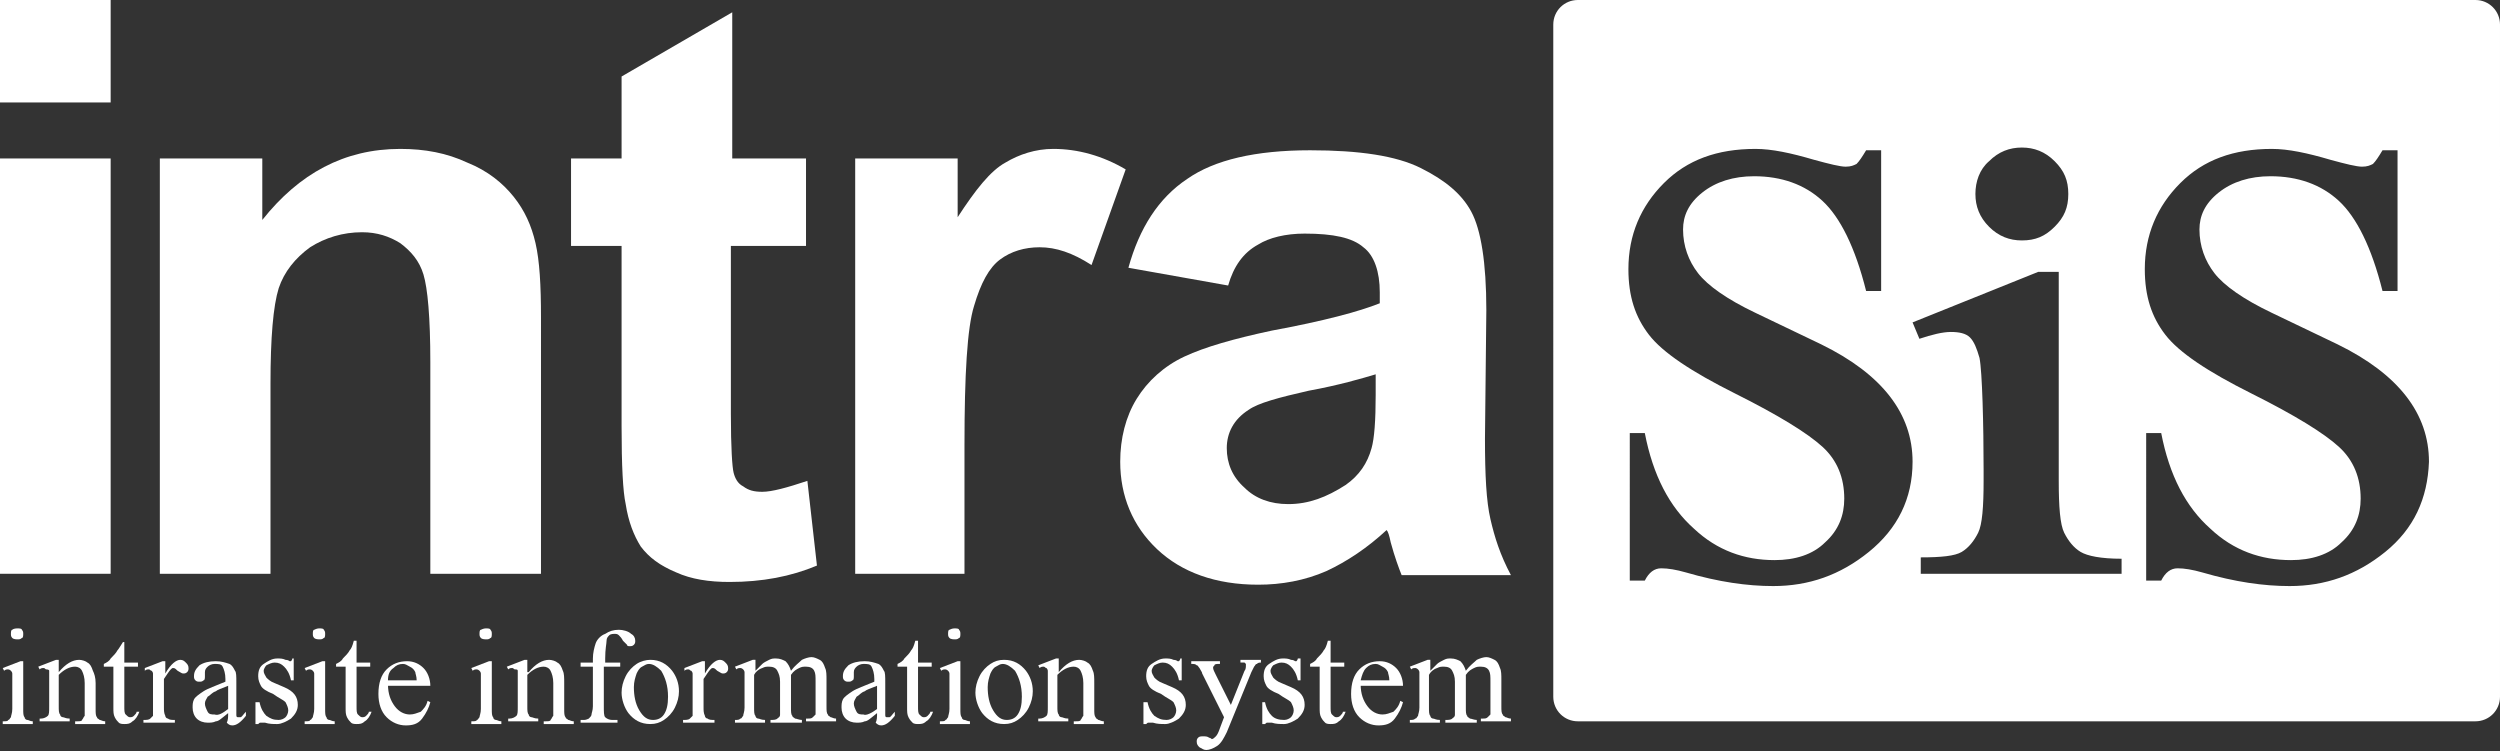
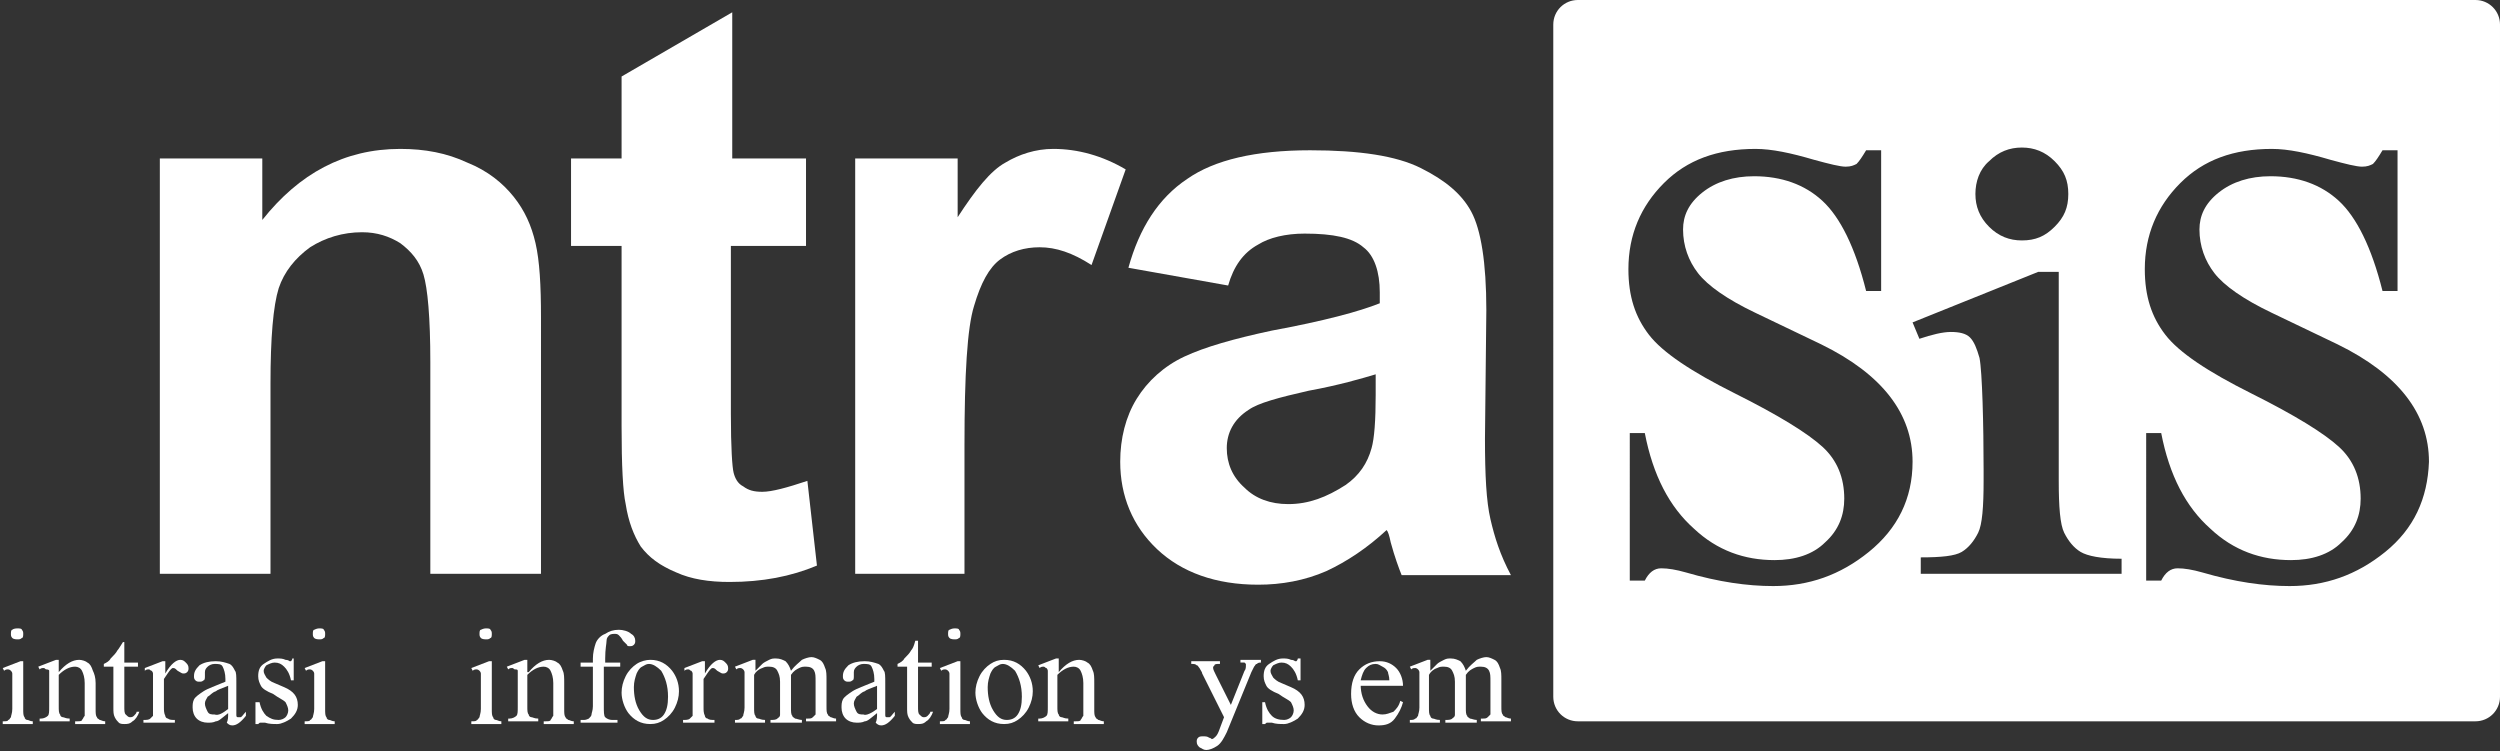
<svg xmlns="http://www.w3.org/2000/svg" version="1.1" id="Layer_1" x="0px" y="0px" viewBox="0 0 183 55" style="enable-background:new 0 0 183 55;" xml:space="preserve">
  <rect x="0" y="0" width="183" height="55" fill="#333333" stroke="none" />
  <style type="text/css">
	.st0{fill:#FFFFFF;}
</style>
  <g>
    <g>
      <g>
-         <path class="st0" d="M0,7.5V0h8.1v7.5H0z M0,42V11.6h8.1V42H0z" />
        <path class="st0" d="M39.6,42h-8.1V26.5c0-3.3-0.2-5.4-0.5-6.4c-0.3-1-0.9-1.7-1.7-2.3c-0.8-0.5-1.7-0.8-2.8-0.8     c-1.4,0-2.7,0.4-3.8,1.1c-1.1,0.8-1.9,1.8-2.3,3c-0.4,1.3-0.6,3.6-0.6,7V42h-8.1V11.6h7.5v4.5c2.7-3.4,6-5.2,10.1-5.2     c1.8,0,3.4,0.3,4.9,1c1.5,0.6,2.6,1.5,3.4,2.5c0.8,1,1.3,2.1,1.6,3.4c0.3,1.3,0.4,3.1,0.4,5.4V42z" />
        <path class="st0" d="M59,11.6V18h-5.5v12.3c0,2.5,0.1,3.9,0.2,4.3c0.1,0.4,0.3,0.8,0.7,1c0.4,0.3,0.8,0.4,1.4,0.4     c0.7,0,1.8-0.3,3.3-0.8l0.7,6.2c-1.9,0.8-4,1.2-6.4,1.2c-1.5,0-2.8-0.2-3.9-0.7c-1.2-0.5-2-1.1-2.6-1.9c-0.5-0.8-0.9-1.8-1.1-3.1     c-0.2-0.9-0.3-2.8-0.3-5.7V18h-3.7v-6.4h3.7v-6l8.1-4.7v10.7H59z" />
        <path class="st0" d="M70.7,42h-8.1V11.6h7.5v4.3c1.3-2,2.4-3.4,3.5-4c1-0.6,2.2-1,3.5-1c1.8,0,3.6,0.5,5.3,1.5l-2.5,7     c-1.4-0.9-2.6-1.3-3.8-1.3c-1.1,0-2.1,0.3-2.9,0.9c-0.8,0.6-1.4,1.7-1.9,3.4c-0.5,1.6-0.7,5-0.7,10.2V42z" />
        <path class="st0" d="M89.9,20.9l-7.3-1.3c0.8-2.9,2.2-5.1,4.3-6.5c2-1.4,5-2.1,9-2.1c3.6,0,6.3,0.4,8.1,1.3     c1.8,0.9,3,1.9,3.7,3.2c0.7,1.3,1.1,3.7,1.1,7.2l-0.1,9.4c0,2.7,0.1,4.6,0.4,5.9c0.3,1.3,0.7,2.6,1.5,4.1h-8     c-0.2-0.5-0.5-1.3-0.8-2.4c-0.1-0.5-0.2-0.8-0.3-0.9c-1.4,1.3-2.9,2.3-4.4,3c-1.6,0.7-3.3,1-5,1c-3.1,0-5.6-0.9-7.4-2.6     c-1.8-1.7-2.7-3.9-2.7-6.4c0-1.7,0.4-3.3,1.2-4.6c0.8-1.3,2-2.4,3.5-3.1c1.5-0.7,3.6-1.3,6.4-1.9c3.8-0.7,6.4-1.4,7.9-2v-0.8     c0-1.5-0.4-2.7-1.2-3.3c-0.8-0.7-2.2-1-4.3-1c-1.4,0-2.6,0.3-3.4,0.8C91,18.5,90.3,19.5,89.9,20.9z M100.7,27.4     c-1,0.3-2.7,0.8-4.9,1.2c-2.2,0.5-3.7,0.9-4.4,1.4c-1.1,0.7-1.6,1.7-1.6,2.8c0,1.1,0.4,2.1,1.3,2.9c0.8,0.8,1.9,1.2,3.2,1.2     c1.5,0,2.8-0.5,4.2-1.4c1-0.7,1.6-1.6,1.9-2.7c0.2-0.7,0.3-2,0.3-3.9V27.4z" />
      </g>
    </g>
    <path class="st0" d="M181.2,0h-65.7c-1,0-1.8,0.8-1.8,1.8V51c0,1,0.8,1.8,1.8,1.8h65.7c1,0,1.8-0.8,1.8-1.8V1.8   C183,0.8,182.2,0,181.2,0z M145.6,11.8c0.7-0.7,1.5-1,2.4-1c0.9,0,1.7,0.3,2.4,1c0.7,0.7,1,1.4,1,2.4s-0.3,1.7-1,2.4   c-0.7,0.7-1.4,1-2.4,1c-0.9,0-1.7-0.3-2.4-1c-0.7-0.7-1-1.5-1-2.4S144.9,12.4,145.6,11.8z M136.8,40.4c-2.1,1.7-4.4,2.5-7,2.5   c-1.9,0-4-0.3-6.4-1c-0.7-0.2-1.3-0.3-1.8-0.3c-0.5,0-0.9,0.3-1.2,0.9h-1.1V31.7h1.1c0.6,3.1,1.8,5.4,3.6,7   c1.7,1.6,3.7,2.3,5.9,2.3c1.5,0,2.8-0.4,3.7-1.3c1-0.9,1.4-2,1.4-3.2c0-1.5-0.5-2.8-1.6-3.8c-1.1-1-3.2-2.3-6.4-3.9   c-3.2-1.6-5.3-3-6.3-4.3c-1-1.3-1.5-2.8-1.5-4.8c0-2.5,0.9-4.6,2.6-6.3c1.7-1.7,3.9-2.5,6.7-2.5c1.2,0,2.6,0.3,4.3,0.8   c1.1,0.3,1.9,0.5,2.3,0.5c0.4,0,0.6-0.1,0.8-0.2c0.2-0.2,0.4-0.5,0.7-1h1.1v10.3h-1.1c-0.8-3.2-1.9-5.4-3.2-6.6   c-1.3-1.2-3-1.8-5-1.8c-1.5,0-2.8,0.4-3.8,1.2c-1,0.8-1.4,1.7-1.4,2.7c0,1.2,0.4,2.3,1.1,3.2c0.7,0.9,2.1,1.9,4.2,2.9l4.8,2.3   c4.5,2.2,6.7,5.1,6.7,8.6C140,36.5,138.9,38.7,136.8,40.4z M155.4,42h-14.8v-1.2c1.5,0,2.5-0.1,3-0.4c0.5-0.3,0.9-0.8,1.2-1.4   s0.4-1.9,0.4-3.8v-0.8c0-3.3-0.1-7.2-0.3-8.2c-0.2-0.7-0.4-1.2-0.7-1.5c-0.3-0.3-0.8-0.4-1.4-0.4c-0.6,0-1.4,0.2-2.3,0.5l-0.5-1.2   l9.2-3.7h1.5v15.3c0,1.9,0.1,3.2,0.4,3.8c0.3,0.6,0.7,1.1,1.2,1.4c0.5,0.3,1.5,0.5,3,0.5V42z M174.6,40.4c-2.1,1.7-4.4,2.5-7,2.5   c-1.9,0-4-0.3-6.4-1c-0.7-0.2-1.3-0.3-1.8-0.3c-0.5,0-0.9,0.3-1.2,0.9h-1.1V31.7h1.1c0.6,3.1,1.8,5.4,3.6,7   c1.7,1.6,3.7,2.3,5.9,2.3c1.5,0,2.8-0.4,3.7-1.3c1-0.9,1.4-2,1.4-3.2c0-1.5-0.5-2.8-1.6-3.8c-1.1-1-3.2-2.3-6.4-3.9   c-3.2-1.6-5.3-3-6.3-4.3c-1-1.3-1.5-2.8-1.5-4.8c0-2.5,0.9-4.6,2.6-6.3c1.7-1.7,3.9-2.5,6.7-2.5c1.2,0,2.6,0.3,4.3,0.8   c1.1,0.3,1.9,0.5,2.3,0.5c0.4,0,0.6-0.1,0.8-0.2c0.2-0.2,0.4-0.5,0.7-1h1.1v10.3h-1.1c-0.8-3.2-1.9-5.4-3.2-6.6   c-1.3-1.2-3-1.8-5-1.8c-1.5,0-2.8,0.4-3.8,1.2c-1,0.8-1.4,1.7-1.4,2.7c0,1.2,0.4,2.3,1.1,3.2c0.7,0.9,2.1,1.9,4.2,2.9l4.8,2.3   c4.5,2.2,6.7,5.1,6.7,8.6C177.7,36.5,176.7,38.7,174.6,40.4z" />
    <g>
      <g>
        <path class="st0" d="M1.7,48.3v3.6c0,0.3,0,0.5,0.1,0.6c0,0.1,0.1,0.2,0.2,0.2c0.1,0,0.2,0.1,0.4,0.1v0.2H0.2v-0.2     c0.2,0,0.4,0,0.4-0.1c0.1,0,0.1-0.1,0.2-0.2c0-0.1,0.1-0.3,0.1-0.6v-1.7c0-0.5,0-0.8,0-0.9c0-0.1-0.1-0.2-0.1-0.2     c0,0-0.1-0.1-0.2-0.1c-0.1,0-0.2,0-0.3,0.1l-0.1-0.2l1.3-0.5H1.7z M1.3,46c0.1,0,0.3,0,0.3,0.1c0.1,0.1,0.1,0.2,0.1,0.3     s0,0.3-0.1,0.3c-0.1,0.1-0.2,0.1-0.3,0.1s-0.3,0-0.4-0.1s-0.1-0.2-0.1-0.3s0-0.3,0.1-0.3C1,46,1.2,46,1.3,46z" />
        <path class="st0" d="M4.3,49.2c0.5-0.6,1-0.9,1.5-0.9c0.2,0,0.5,0.1,0.6,0.2c0.2,0.1,0.3,0.3,0.4,0.6C6.9,49.3,7,49.6,7,50v1.9     c0,0.3,0,0.5,0.1,0.6c0,0.1,0.1,0.1,0.2,0.2c0.1,0,0.2,0.1,0.4,0.1v0.2H5.5v-0.2h0.1c0.2,0,0.4,0,0.4-0.1     c0.1-0.1,0.1-0.2,0.2-0.3c0,0,0-0.2,0-0.5V50c0-0.4-0.1-0.7-0.2-0.9c-0.1-0.2-0.3-0.3-0.5-0.3c-0.4,0-0.8,0.2-1.2,0.6v2.3     c0,0.3,0,0.5,0.1,0.6c0,0.1,0.1,0.2,0.2,0.2c0.1,0,0.2,0.1,0.5,0.1v0.2H2.9v-0.2H3c0.2,0,0.4-0.1,0.5-0.2     c0.1-0.1,0.1-0.3,0.1-0.7v-1.6c0-0.5,0-0.9,0-1S3.4,49,3.4,49c-0.1,0-0.1-0.1-0.2-0.1c-0.1,0-0.2,0-0.3,0.1l-0.1-0.2l1.3-0.5h0.2     V49.2z" />
        <path class="st0" d="M9.1,47v1.5h1v0.3h-1v2.9c0,0.3,0,0.5,0.1,0.6c0.1,0.1,0.2,0.2,0.3,0.2c0.1,0,0.2,0,0.3-0.1     c0.1-0.1,0.2-0.2,0.2-0.3h0.2c-0.1,0.3-0.3,0.6-0.5,0.7c-0.2,0.2-0.4,0.2-0.6,0.2c-0.1,0-0.3,0-0.4-0.1c-0.1-0.1-0.2-0.2-0.3-0.4     c-0.1-0.2-0.1-0.4-0.1-0.7v-3H7.6v-0.2c0.2-0.1,0.4-0.2,0.5-0.4c0.2-0.2,0.4-0.4,0.5-0.6C8.7,47.5,8.8,47.3,9,47H9.1z" />
        <path class="st0" d="M12.1,48.3v1c0.4-0.7,0.8-1,1.1-1c0.2,0,0.3,0.1,0.4,0.2c0.1,0.1,0.2,0.2,0.2,0.4c0,0.1,0,0.2-0.1,0.3     c-0.1,0.1-0.2,0.1-0.3,0.1c-0.1,0-0.2-0.1-0.4-0.2c-0.1-0.1-0.2-0.2-0.3-0.2c-0.1,0-0.1,0-0.2,0.1c-0.1,0.1-0.3,0.4-0.5,0.7v2.1     c0,0.2,0,0.4,0.1,0.6c0,0.1,0.1,0.2,0.2,0.2c0.1,0.1,0.3,0.1,0.5,0.1v0.2h-2.3v-0.2c0.2,0,0.4,0,0.5-0.1c0.1-0.1,0.1-0.1,0.2-0.2     c0-0.1,0-0.2,0-0.5v-1.7c0-0.5,0-0.8,0-0.9c0-0.1-0.1-0.2-0.1-0.2c-0.1,0-0.1-0.1-0.2-0.1c-0.1,0-0.2,0-0.3,0.1l0-0.2l1.3-0.5     H12.1z" />
        <path class="st0" d="M16.7,52.2c-0.5,0.4-0.7,0.6-0.9,0.6c-0.2,0.1-0.4,0.1-0.6,0.1c-0.3,0-0.6-0.1-0.8-0.3     c-0.2-0.2-0.3-0.5-0.3-0.8c0-0.2,0-0.4,0.1-0.6c0.1-0.2,0.4-0.4,0.7-0.6c0.3-0.2,0.9-0.4,1.6-0.7v-0.2c0-0.4-0.1-0.7-0.2-0.9     c-0.1-0.2-0.3-0.2-0.6-0.2c-0.2,0-0.4,0.1-0.5,0.2c-0.1,0.1-0.2,0.2-0.2,0.4l0,0.3c0,0.1,0,0.3-0.1,0.3c-0.1,0.1-0.2,0.1-0.3,0.1     c-0.1,0-0.2,0-0.3-0.1c-0.1-0.1-0.1-0.2-0.1-0.3c0-0.3,0.1-0.5,0.4-0.8c0.3-0.2,0.7-0.3,1.2-0.3c0.4,0,0.7,0.1,1,0.2     c0.2,0.1,0.3,0.3,0.4,0.5c0.1,0.1,0.1,0.4,0.1,0.9v1.5c0,0.4,0,0.7,0,0.8c0,0.1,0,0.2,0.1,0.2c0,0,0.1,0,0.1,0c0.1,0,0.1,0,0.1,0     c0.1,0,0.2-0.2,0.4-0.4v0.3c-0.4,0.5-0.7,0.7-1,0.7c-0.2,0-0.3-0.1-0.4-0.2C16.7,52.7,16.7,52.5,16.7,52.2z M16.7,51.9v-1.7     c-0.5,0.2-0.8,0.3-0.9,0.4c-0.3,0.1-0.4,0.3-0.6,0.4c-0.1,0.2-0.2,0.3-0.2,0.5c0,0.2,0.1,0.4,0.2,0.6c0.1,0.2,0.3,0.2,0.5,0.2     C16,52.4,16.3,52.2,16.7,51.9z" />
        <path class="st0" d="M21.5,48.3v1.5h-0.2c-0.1-0.5-0.3-0.8-0.5-1c-0.2-0.2-0.4-0.3-0.7-0.3c-0.2,0-0.4,0.1-0.6,0.2     c-0.1,0.1-0.2,0.3-0.2,0.4c0,0.2,0.1,0.3,0.2,0.5c0.1,0.1,0.3,0.3,0.6,0.4l0.7,0.3c0.7,0.3,1,0.7,1,1.3c0,0.4-0.2,0.7-0.5,1     c-0.3,0.2-0.7,0.4-1,0.4c-0.3,0-0.6,0-0.9-0.1c-0.1,0-0.2,0-0.3,0c-0.1,0-0.1,0-0.2,0.1h-0.2v-1.6H19c0.1,0.5,0.3,0.8,0.5,1     c0.3,0.2,0.5,0.3,0.9,0.3c0.2,0,0.4-0.1,0.5-0.2c0.1-0.1,0.2-0.3,0.2-0.5c0-0.2-0.1-0.4-0.2-0.6c-0.2-0.2-0.5-0.3-0.9-0.6     c-0.5-0.2-0.8-0.4-0.9-0.6c-0.1-0.2-0.2-0.4-0.2-0.7c0-0.4,0.1-0.7,0.4-0.9c0.3-0.2,0.6-0.4,1-0.4c0.2,0,0.4,0,0.6,0.1     c0.2,0,0.3,0.1,0.3,0.1c0.1,0,0.1,0,0.1,0c0,0,0.1-0.1,0.1-0.2H21.5z" />
        <path class="st0" d="M23.8,48.3v3.6c0,0.3,0,0.5,0.1,0.6c0,0.1,0.1,0.2,0.2,0.2c0.1,0,0.2,0.1,0.4,0.1v0.2h-2.2v-0.2     c0.2,0,0.4,0,0.4-0.1c0.1,0,0.1-0.1,0.2-0.2c0-0.1,0.1-0.3,0.1-0.6v-1.7c0-0.5,0-0.8,0-0.9c0-0.1-0.1-0.2-0.1-0.2     c0,0-0.1-0.1-0.2-0.1c-0.1,0-0.2,0-0.3,0.1l-0.1-0.2l1.3-0.5H23.8z M23.4,46c0.1,0,0.3,0,0.3,0.1c0.1,0.1,0.1,0.2,0.1,0.3     s0,0.3-0.1,0.3c-0.1,0.1-0.2,0.1-0.3,0.1s-0.3,0-0.4-0.1c-0.1-0.1-0.1-0.2-0.1-0.3s0-0.3,0.1-0.3C23.2,46,23.3,46,23.4,46z" />
-         <path class="st0" d="M26.1,47v1.5h1v0.3h-1v2.9c0,0.3,0,0.5,0.1,0.6c0.1,0.1,0.2,0.2,0.3,0.2c0.1,0,0.2,0,0.3-0.1     c0.1-0.1,0.2-0.2,0.2-0.3h0.2c-0.1,0.3-0.3,0.6-0.5,0.7c-0.2,0.2-0.4,0.2-0.6,0.2c-0.1,0-0.3,0-0.4-0.1c-0.1-0.1-0.2-0.2-0.3-0.4     c-0.1-0.2-0.1-0.4-0.1-0.7v-3h-0.7v-0.2c0.2-0.1,0.4-0.2,0.5-0.4c0.2-0.2,0.4-0.4,0.5-0.6c0.1-0.1,0.2-0.3,0.3-0.7H26.1z" />
-         <path class="st0" d="M28.4,50.1c0,0.7,0.2,1.2,0.5,1.6c0.3,0.4,0.7,0.6,1.1,0.6c0.3,0,0.5-0.1,0.8-0.2c0.2-0.2,0.4-0.4,0.5-0.8     l0.2,0.1c-0.1,0.4-0.3,0.8-0.6,1.2c-0.3,0.4-0.7,0.5-1.2,0.5c-0.5,0-1-0.2-1.4-0.6c-0.4-0.4-0.6-1-0.6-1.7c0-0.8,0.2-1.4,0.6-1.8     c0.4-0.4,0.9-0.6,1.5-0.6c0.5,0,0.9,0.2,1.2,0.5c0.3,0.3,0.5,0.8,0.5,1.3H28.4z M28.4,49.8h2.1c0-0.3-0.1-0.5-0.1-0.6     c-0.1-0.2-0.2-0.3-0.4-0.4c-0.2-0.1-0.3-0.2-0.5-0.2c-0.3,0-0.5,0.1-0.7,0.3C28.5,49.1,28.4,49.4,28.4,49.8z" />
        <path class="st0" d="M36,48.3v3.6c0,0.3,0,0.5,0.1,0.6c0,0.1,0.1,0.2,0.2,0.2c0.1,0,0.2,0.1,0.4,0.1v0.2h-2.2v-0.2     c0.2,0,0.4,0,0.4-0.1c0.1,0,0.1-0.1,0.2-0.2c0-0.1,0.1-0.3,0.1-0.6v-1.7c0-0.5,0-0.8,0-0.9c0-0.1-0.1-0.2-0.1-0.2     c0,0-0.1-0.1-0.2-0.1c-0.1,0-0.2,0-0.3,0.1l-0.1-0.2l1.3-0.5H36z M35.6,46c0.1,0,0.3,0,0.3,0.1c0.1,0.1,0.1,0.2,0.1,0.3     s0,0.3-0.1,0.3c-0.1,0.1-0.2,0.1-0.3,0.1s-0.3,0-0.4-0.1s-0.1-0.2-0.1-0.3s0-0.3,0.1-0.3C35.4,46,35.5,46,35.6,46z" />
        <path class="st0" d="M38.7,49.2c0.5-0.6,1-0.9,1.5-0.9c0.2,0,0.5,0.1,0.6,0.2c0.2,0.1,0.3,0.3,0.4,0.6c0.1,0.2,0.1,0.5,0.1,0.9     v1.9c0,0.3,0,0.5,0.1,0.6c0,0.1,0.1,0.1,0.2,0.2c0.1,0,0.2,0.1,0.4,0.1v0.2h-2.2v-0.2h0.1c0.2,0,0.4,0,0.4-0.1     c0.1-0.1,0.1-0.2,0.2-0.3c0,0,0-0.2,0-0.5V50c0-0.4-0.1-0.7-0.2-0.9c-0.1-0.2-0.3-0.3-0.5-0.3c-0.4,0-0.8,0.2-1.2,0.6v2.3     c0,0.3,0,0.5,0.1,0.6c0,0.1,0.1,0.2,0.2,0.2c0.1,0,0.2,0.1,0.5,0.1v0.2h-2.2v-0.2h0.1c0.2,0,0.4-0.1,0.5-0.2     c0.1-0.1,0.1-0.3,0.1-0.7v-1.6c0-0.5,0-0.9,0-1S37.8,49,37.7,49c-0.1,0-0.1-0.1-0.2-0.1c-0.1,0-0.2,0-0.3,0.1l-0.1-0.2l1.3-0.5     h0.2V49.2z" />
        <path class="st0" d="M44.2,48.8v2.9c0,0.4,0,0.7,0.1,0.8c0.1,0.1,0.3,0.2,0.5,0.2h0.4v0.2h-2.7v-0.2h0.2c0.1,0,0.2,0,0.4-0.1     c0.1-0.1,0.2-0.2,0.2-0.3c0-0.1,0.1-0.3,0.1-0.6v-2.9h-0.9v-0.3h0.9v-0.3c0-0.4,0.1-0.8,0.2-1.1c0.1-0.3,0.4-0.6,0.7-0.7     c0.3-0.2,0.6-0.3,1-0.3c0.3,0,0.7,0.1,0.9,0.3c0.2,0.1,0.3,0.3,0.3,0.5c0,0.1,0,0.2-0.1,0.3c-0.1,0.1-0.2,0.1-0.3,0.1     c-0.1,0-0.2,0-0.2-0.1c-0.1-0.1-0.2-0.2-0.3-0.3c-0.1-0.2-0.2-0.3-0.3-0.4c-0.1-0.1-0.2-0.1-0.3-0.1c-0.1,0-0.3,0-0.4,0.1     c-0.1,0.1-0.2,0.2-0.2,0.4c0,0.2-0.1,0.6-0.1,1.3v0.3h1.1v0.3H44.2z" />
        <path class="st0" d="M47.6,48.3c0.7,0,1.2,0.3,1.6,0.8c0.3,0.4,0.5,0.9,0.5,1.5c0,0.4-0.1,0.8-0.3,1.2c-0.2,0.4-0.5,0.7-0.8,0.9     S48,53,47.6,53c-0.7,0-1.2-0.3-1.6-0.8c-0.3-0.4-0.5-1-0.5-1.5c0-0.4,0.1-0.8,0.3-1.2c0.2-0.4,0.5-0.7,0.8-0.9     C46.9,48.4,47.3,48.3,47.6,48.3z M47.5,48.6c-0.2,0-0.3,0.1-0.5,0.2c-0.2,0.1-0.3,0.3-0.4,0.5c-0.1,0.3-0.2,0.6-0.2,1     c0,0.6,0.1,1.2,0.4,1.7c0.3,0.5,0.6,0.7,1,0.7c0.3,0,0.6-0.1,0.8-0.4c0.2-0.3,0.3-0.7,0.3-1.3c0-0.8-0.2-1.4-0.5-1.9     C48.1,48.8,47.8,48.6,47.5,48.6z" />
        <path class="st0" d="M51.6,48.3v1c0.4-0.7,0.8-1,1.1-1c0.2,0,0.3,0.1,0.4,0.2c0.1,0.1,0.2,0.2,0.2,0.4c0,0.1,0,0.2-0.1,0.3     c-0.1,0.1-0.2,0.1-0.3,0.1c-0.1,0-0.2-0.1-0.4-0.2c-0.1-0.1-0.2-0.2-0.3-0.2c-0.1,0-0.1,0-0.2,0.1c-0.1,0.1-0.3,0.4-0.5,0.7v2.1     c0,0.2,0,0.4,0.1,0.6c0,0.1,0.1,0.2,0.2,0.2c0.1,0.1,0.3,0.1,0.5,0.1v0.2h-2.3v-0.2c0.2,0,0.4,0,0.5-0.1c0.1-0.1,0.1-0.1,0.2-0.2     c0-0.1,0-0.2,0-0.5v-1.7c0-0.5,0-0.8,0-0.9c0-0.1-0.1-0.2-0.1-0.2c-0.1,0-0.1-0.1-0.2-0.1c-0.1,0-0.2,0-0.3,0.1l0-0.2l1.3-0.5     H51.6z" />
        <path class="st0" d="M55.2,49.2c0.3-0.3,0.5-0.5,0.6-0.6c0.1-0.1,0.3-0.2,0.5-0.3c0.2-0.1,0.3-0.1,0.5-0.1c0.3,0,0.5,0.1,0.7,0.2     c0.2,0.2,0.3,0.4,0.4,0.7c0.3-0.4,0.6-0.6,0.8-0.8c0.2-0.1,0.5-0.2,0.7-0.2c0.2,0,0.4,0.1,0.6,0.2c0.2,0.1,0.3,0.3,0.4,0.6     c0.1,0.2,0.1,0.5,0.1,0.9v1.9c0,0.3,0,0.5,0.1,0.6c0,0.1,0.1,0.1,0.2,0.2c0.1,0,0.2,0.1,0.4,0.1v0.2h-2.2v-0.2h0.1     c0.2,0,0.3,0,0.4-0.1c0.1-0.1,0.1-0.1,0.2-0.2c0-0.1,0-0.2,0-0.5v-1.9c0-0.4,0-0.6-0.1-0.8c-0.1-0.2-0.3-0.3-0.6-0.3     c-0.2,0-0.3,0-0.5,0.1c-0.2,0.1-0.4,0.2-0.6,0.5l0,0.1l0,0.2v2.1c0,0.3,0,0.5,0.1,0.6c0,0.1,0.1,0.1,0.2,0.2     c0.1,0,0.3,0.1,0.5,0.1v0.2h-2.3v-0.2c0.2,0,0.4,0,0.5-0.1c0.1-0.1,0.2-0.1,0.2-0.3c0-0.1,0-0.2,0-0.5v-1.9     c0-0.4-0.1-0.6-0.2-0.8c-0.1-0.2-0.3-0.3-0.6-0.3c-0.2,0-0.3,0-0.5,0.1c-0.3,0.1-0.5,0.3-0.6,0.5v2.4c0,0.3,0,0.5,0.1,0.6     c0,0.1,0.1,0.2,0.2,0.2c0.1,0,0.2,0.1,0.5,0.1v0.2h-2.2v-0.2c0.2,0,0.3,0,0.4-0.1c0.1,0,0.1-0.1,0.2-0.2c0-0.1,0.1-0.3,0.1-0.6     v-1.7c0-0.5,0-0.8,0-0.9c0-0.1-0.1-0.2-0.1-0.2c0,0-0.1-0.1-0.2-0.1c-0.1,0-0.2,0-0.3,0.1l-0.1-0.2l1.3-0.5h0.2V49.2z" />
        <path class="st0" d="M64.2,52.2c-0.5,0.4-0.7,0.6-0.9,0.6c-0.2,0.1-0.4,0.1-0.6,0.1c-0.3,0-0.6-0.1-0.8-0.3     c-0.2-0.2-0.3-0.5-0.3-0.8c0-0.2,0-0.4,0.1-0.6c0.1-0.2,0.4-0.4,0.7-0.6c0.3-0.2,0.9-0.4,1.6-0.7v-0.2c0-0.4-0.1-0.7-0.2-0.9     c-0.1-0.2-0.3-0.2-0.6-0.2c-0.2,0-0.4,0.1-0.5,0.2c-0.1,0.1-0.2,0.2-0.2,0.4l0,0.3c0,0.1,0,0.3-0.1,0.3c-0.1,0.1-0.2,0.1-0.3,0.1     c-0.1,0-0.2,0-0.3-0.1c-0.1-0.1-0.1-0.2-0.1-0.3c0-0.3,0.1-0.5,0.4-0.8c0.3-0.2,0.7-0.3,1.2-0.3c0.4,0,0.7,0.1,1,0.2     c0.2,0.1,0.3,0.3,0.4,0.5c0.1,0.1,0.1,0.4,0.1,0.9v1.5c0,0.4,0,0.7,0,0.8c0,0.1,0,0.2,0.1,0.2c0,0,0.1,0,0.1,0c0.1,0,0.1,0,0.1,0     c0.1,0,0.2-0.2,0.4-0.4v0.3c-0.4,0.5-0.7,0.7-1,0.7c-0.2,0-0.3-0.1-0.4-0.2C64.2,52.7,64.2,52.5,64.2,52.2z M64.2,51.9v-1.7     c-0.5,0.2-0.8,0.3-0.9,0.4c-0.3,0.1-0.4,0.3-0.6,0.4c-0.1,0.2-0.2,0.3-0.2,0.5c0,0.2,0.1,0.4,0.2,0.6c0.1,0.2,0.3,0.2,0.5,0.2     C63.4,52.4,63.8,52.2,64.2,51.9z" />
        <path class="st0" d="M67.2,47v1.5h1v0.3h-1v2.9c0,0.3,0,0.5,0.1,0.6c0.1,0.1,0.2,0.2,0.3,0.2c0.1,0,0.2,0,0.3-0.1     c0.1-0.1,0.2-0.2,0.2-0.3h0.2c-0.1,0.3-0.3,0.6-0.5,0.7c-0.2,0.2-0.4,0.2-0.6,0.2c-0.1,0-0.3,0-0.4-0.1c-0.1-0.1-0.2-0.2-0.3-0.4     c-0.1-0.2-0.1-0.4-0.1-0.7v-3h-0.7v-0.2c0.2-0.1,0.4-0.2,0.5-0.4c0.2-0.2,0.4-0.4,0.5-0.6c0.1-0.1,0.2-0.3,0.3-0.7H67.2z" />
        <path class="st0" d="M70.3,48.3v3.6c0,0.3,0,0.5,0.1,0.6c0,0.1,0.1,0.2,0.2,0.2c0.1,0,0.2,0.1,0.4,0.1v0.2h-2.2v-0.2     c0.2,0,0.4,0,0.4-0.1c0.1,0,0.1-0.1,0.2-0.2c0-0.1,0.1-0.3,0.1-0.6v-1.7c0-0.5,0-0.8,0-0.9c0-0.1-0.1-0.2-0.1-0.2     c0,0-0.1-0.1-0.2-0.1c-0.1,0-0.2,0-0.3,0.1l-0.1-0.2l1.3-0.5H70.3z M69.9,46c0.1,0,0.3,0,0.3,0.1c0.1,0.1,0.1,0.2,0.1,0.3     s0,0.3-0.1,0.3c-0.1,0.1-0.2,0.1-0.3,0.1c-0.1,0-0.3,0-0.4-0.1c-0.1-0.1-0.1-0.2-0.1-0.3s0-0.3,0.1-0.3C69.7,46,69.8,46,69.9,46z     " />
        <path class="st0" d="M73.5,48.3c0.7,0,1.2,0.3,1.6,0.8c0.3,0.4,0.5,0.9,0.5,1.5c0,0.4-0.1,0.8-0.3,1.2c-0.2,0.4-0.5,0.7-0.8,0.9     S73.9,53,73.5,53c-0.7,0-1.2-0.3-1.6-0.8c-0.3-0.4-0.5-1-0.5-1.5c0-0.4,0.1-0.8,0.3-1.2c0.2-0.4,0.5-0.7,0.8-0.9     C72.8,48.4,73.1,48.3,73.5,48.3z M73.4,48.6c-0.2,0-0.3,0.1-0.5,0.2c-0.2,0.1-0.3,0.3-0.4,0.5c-0.1,0.3-0.2,0.6-0.2,1     c0,0.6,0.1,1.2,0.4,1.7c0.3,0.5,0.6,0.7,1,0.7c0.3,0,0.6-0.1,0.8-0.4s0.3-0.7,0.3-1.3c0-0.8-0.2-1.4-0.5-1.9     C74,48.8,73.7,48.6,73.4,48.6z" />
        <path class="st0" d="M77.5,49.2c0.5-0.6,1-0.9,1.5-0.9c0.2,0,0.5,0.1,0.6,0.2c0.2,0.1,0.3,0.3,0.4,0.6c0.1,0.2,0.1,0.5,0.1,0.9     v1.9c0,0.3,0,0.5,0.1,0.6c0,0.1,0.1,0.1,0.2,0.2c0.1,0,0.2,0.1,0.4,0.1v0.2h-2.2v-0.2h0.1c0.2,0,0.4,0,0.4-0.1     c0.1-0.1,0.1-0.2,0.2-0.3c0,0,0-0.2,0-0.5V50c0-0.4-0.1-0.7-0.2-0.9c-0.1-0.2-0.3-0.3-0.5-0.3c-0.4,0-0.8,0.2-1.2,0.6v2.3     c0,0.3,0,0.5,0.1,0.6c0,0.1,0.1,0.2,0.2,0.2c0.1,0,0.2,0.1,0.5,0.1v0.2H76v-0.2h0.1c0.2,0,0.4-0.1,0.5-0.2     c0.1-0.1,0.1-0.3,0.1-0.7v-1.6c0-0.5,0-0.9,0-1c0-0.1-0.1-0.2-0.1-0.2c-0.1,0-0.1-0.1-0.2-0.1c-0.1,0-0.2,0-0.3,0.1l-0.1-0.2     l1.3-0.5h0.2V49.2z" />
-         <path class="st0" d="M86.5,48.3v1.5h-0.2c-0.1-0.5-0.3-0.8-0.5-1c-0.2-0.2-0.4-0.3-0.7-0.3c-0.2,0-0.4,0.1-0.6,0.2     c-0.1,0.1-0.2,0.3-0.2,0.4c0,0.2,0.1,0.3,0.2,0.5c0.1,0.1,0.3,0.3,0.6,0.4l0.7,0.3c0.7,0.3,1,0.7,1,1.3c0,0.4-0.2,0.7-0.5,1     c-0.3,0.2-0.7,0.4-1,0.4c-0.3,0-0.6,0-0.9-0.1c-0.1,0-0.2,0-0.3,0c-0.1,0-0.1,0-0.2,0.1h-0.2v-1.6H84c0.1,0.5,0.3,0.8,0.5,1     c0.3,0.2,0.5,0.3,0.9,0.3c0.2,0,0.4-0.1,0.5-0.2c0.1-0.1,0.2-0.3,0.2-0.5c0-0.2-0.1-0.4-0.2-0.6c-0.2-0.2-0.5-0.3-0.9-0.6     c-0.5-0.2-0.8-0.4-0.9-0.6c-0.1-0.2-0.2-0.4-0.2-0.7c0-0.4,0.1-0.7,0.4-0.9c0.3-0.2,0.6-0.4,1-0.4c0.2,0,0.4,0,0.6,0.1     c0.2,0,0.3,0.1,0.3,0.1c0.1,0,0.1,0,0.1,0c0,0,0.1-0.1,0.1-0.2H86.5z" />
        <path class="st0" d="M87.2,48.4h2.1v0.2h-0.1c-0.1,0-0.3,0-0.3,0.1c-0.1,0.1-0.1,0.1-0.1,0.2c0,0.1,0.1,0.3,0.2,0.5l1.1,2.2     l1-2.5c0.1-0.1,0.1-0.3,0.1-0.4c0-0.1,0-0.1,0-0.1c0,0-0.1-0.1-0.1-0.1c-0.1,0-0.2,0-0.3,0v-0.2h1.5v0.2c-0.1,0-0.2,0-0.3,0.1     c-0.1,0-0.1,0.1-0.2,0.2c0,0-0.1,0.2-0.2,0.4l-1.8,4.4c-0.2,0.4-0.4,0.8-0.7,1c-0.3,0.2-0.6,0.3-0.8,0.3c-0.2,0-0.3-0.1-0.5-0.2     c-0.1-0.1-0.2-0.2-0.2-0.4c0-0.1,0-0.2,0.1-0.3c0.1-0.1,0.2-0.1,0.4-0.1c0.1,0,0.3,0,0.4,0.1c0.1,0,0.2,0.1,0.2,0.1     c0.1,0,0.2-0.1,0.3-0.2s0.2-0.3,0.3-0.6l0.3-0.8L88,49.3c0-0.1-0.1-0.2-0.2-0.4c-0.1-0.1-0.1-0.2-0.2-0.2     c-0.1-0.1-0.2-0.1-0.4-0.1V48.4z" />
        <path class="st0" d="M95.2,48.3v1.5H95c-0.1-0.5-0.3-0.8-0.5-1c-0.2-0.2-0.4-0.3-0.7-0.3c-0.2,0-0.4,0.1-0.6,0.2     c-0.1,0.1-0.2,0.3-0.2,0.4c0,0.2,0.1,0.3,0.2,0.5c0.1,0.1,0.3,0.3,0.6,0.4l0.7,0.3c0.7,0.3,1,0.7,1,1.3c0,0.4-0.2,0.7-0.5,1     c-0.3,0.2-0.7,0.4-1,0.4c-0.3,0-0.6,0-0.9-0.1c-0.1,0-0.2,0-0.3,0c-0.1,0-0.1,0-0.2,0.1h-0.2v-1.6h0.2c0.1,0.5,0.3,0.8,0.5,1     s0.5,0.3,0.9,0.3c0.2,0,0.4-0.1,0.5-0.2c0.1-0.1,0.2-0.3,0.2-0.5c0-0.2-0.1-0.4-0.2-0.6c-0.2-0.2-0.5-0.3-0.9-0.6     c-0.5-0.2-0.8-0.4-0.9-0.6c-0.1-0.2-0.2-0.4-0.2-0.7c0-0.4,0.1-0.7,0.4-0.9c0.3-0.2,0.6-0.4,1-0.4c0.2,0,0.4,0,0.6,0.1     c0.2,0,0.3,0.1,0.3,0.1c0.1,0,0.1,0,0.1,0c0,0,0.1-0.1,0.1-0.2H95.2z" />
-         <path class="st0" d="M97.4,47v1.5h1v0.3h-1v2.9c0,0.3,0,0.5,0.1,0.6c0.1,0.1,0.2,0.2,0.3,0.2c0.1,0,0.2,0,0.3-0.1     c0.1-0.1,0.2-0.2,0.2-0.3h0.2c-0.1,0.3-0.3,0.6-0.5,0.7c-0.2,0.2-0.4,0.2-0.6,0.2c-0.1,0-0.3,0-0.4-0.1c-0.1-0.1-0.2-0.2-0.3-0.4     c-0.1-0.2-0.1-0.4-0.1-0.7v-3h-0.7v-0.2c0.2-0.1,0.4-0.2,0.5-0.4c0.2-0.2,0.4-0.4,0.5-0.6c0.1-0.1,0.2-0.3,0.3-0.7H97.4z" />
        <path class="st0" d="M99.6,50.1c0,0.7,0.2,1.2,0.5,1.6s0.7,0.6,1.1,0.6c0.3,0,0.5-0.1,0.8-0.2c0.2-0.2,0.4-0.4,0.5-0.8l0.2,0.1     c-0.1,0.4-0.3,0.8-0.6,1.2c-0.3,0.4-0.7,0.5-1.2,0.5c-0.5,0-1-0.2-1.4-0.6c-0.4-0.4-0.6-1-0.6-1.7c0-0.8,0.2-1.4,0.6-1.8     c0.4-0.4,0.9-0.6,1.5-0.6c0.5,0,0.9,0.2,1.2,0.5c0.3,0.3,0.5,0.8,0.5,1.3H99.6z M99.6,49.8h2.1c0-0.3-0.1-0.5-0.1-0.6     c-0.1-0.2-0.2-0.3-0.4-0.4c-0.2-0.1-0.3-0.2-0.5-0.2c-0.3,0-0.5,0.1-0.7,0.3C99.8,49.1,99.7,49.4,99.6,49.8z" />
        <path class="st0" d="M104.6,49.2c0.3-0.3,0.5-0.5,0.6-0.6c0.1-0.1,0.3-0.2,0.5-0.3c0.2-0.1,0.3-0.1,0.5-0.1     c0.3,0,0.5,0.1,0.7,0.2c0.2,0.2,0.3,0.4,0.4,0.7c0.3-0.4,0.6-0.6,0.8-0.8c0.2-0.1,0.5-0.2,0.7-0.2c0.2,0,0.4,0.1,0.6,0.2     c0.2,0.1,0.3,0.3,0.4,0.6c0.1,0.2,0.1,0.5,0.1,0.9v1.9c0,0.3,0,0.5,0.1,0.6c0,0.1,0.1,0.1,0.2,0.2c0.1,0,0.2,0.1,0.4,0.1v0.2     h-2.2v-0.2h0.1c0.2,0,0.3,0,0.4-0.1c0.1-0.1,0.1-0.1,0.2-0.2c0-0.1,0-0.2,0-0.5v-1.9c0-0.4,0-0.6-0.1-0.8     c-0.1-0.2-0.3-0.3-0.6-0.3c-0.2,0-0.3,0-0.5,0.1c-0.2,0.1-0.4,0.2-0.6,0.5l0,0.1l0,0.2v2.1c0,0.3,0,0.5,0.1,0.6     c0,0.1,0.1,0.1,0.2,0.2c0.1,0,0.3,0.1,0.5,0.1v0.2h-2.3v-0.2c0.2,0,0.4,0,0.5-0.1c0.1-0.1,0.2-0.1,0.2-0.3c0-0.1,0-0.2,0-0.5     v-1.9c0-0.4-0.1-0.6-0.2-0.8c-0.1-0.2-0.3-0.3-0.6-0.3c-0.2,0-0.3,0-0.5,0.1c-0.3,0.1-0.5,0.3-0.6,0.5v2.4c0,0.3,0,0.5,0.1,0.6     c0,0.1,0.1,0.2,0.2,0.2c0.1,0,0.2,0.1,0.5,0.1v0.2h-2.2v-0.2c0.2,0,0.3,0,0.4-0.1c0.1,0,0.1-0.1,0.2-0.2c0-0.1,0.1-0.3,0.1-0.6     v-1.7c0-0.5,0-0.8,0-0.9c0-0.1-0.1-0.2-0.1-0.2c0,0-0.1-0.1-0.2-0.1c-0.1,0-0.2,0-0.3,0.1l-0.1-0.2l1.3-0.5h0.2V49.2z" />
      </g>
    </g>
  </g>
</svg>